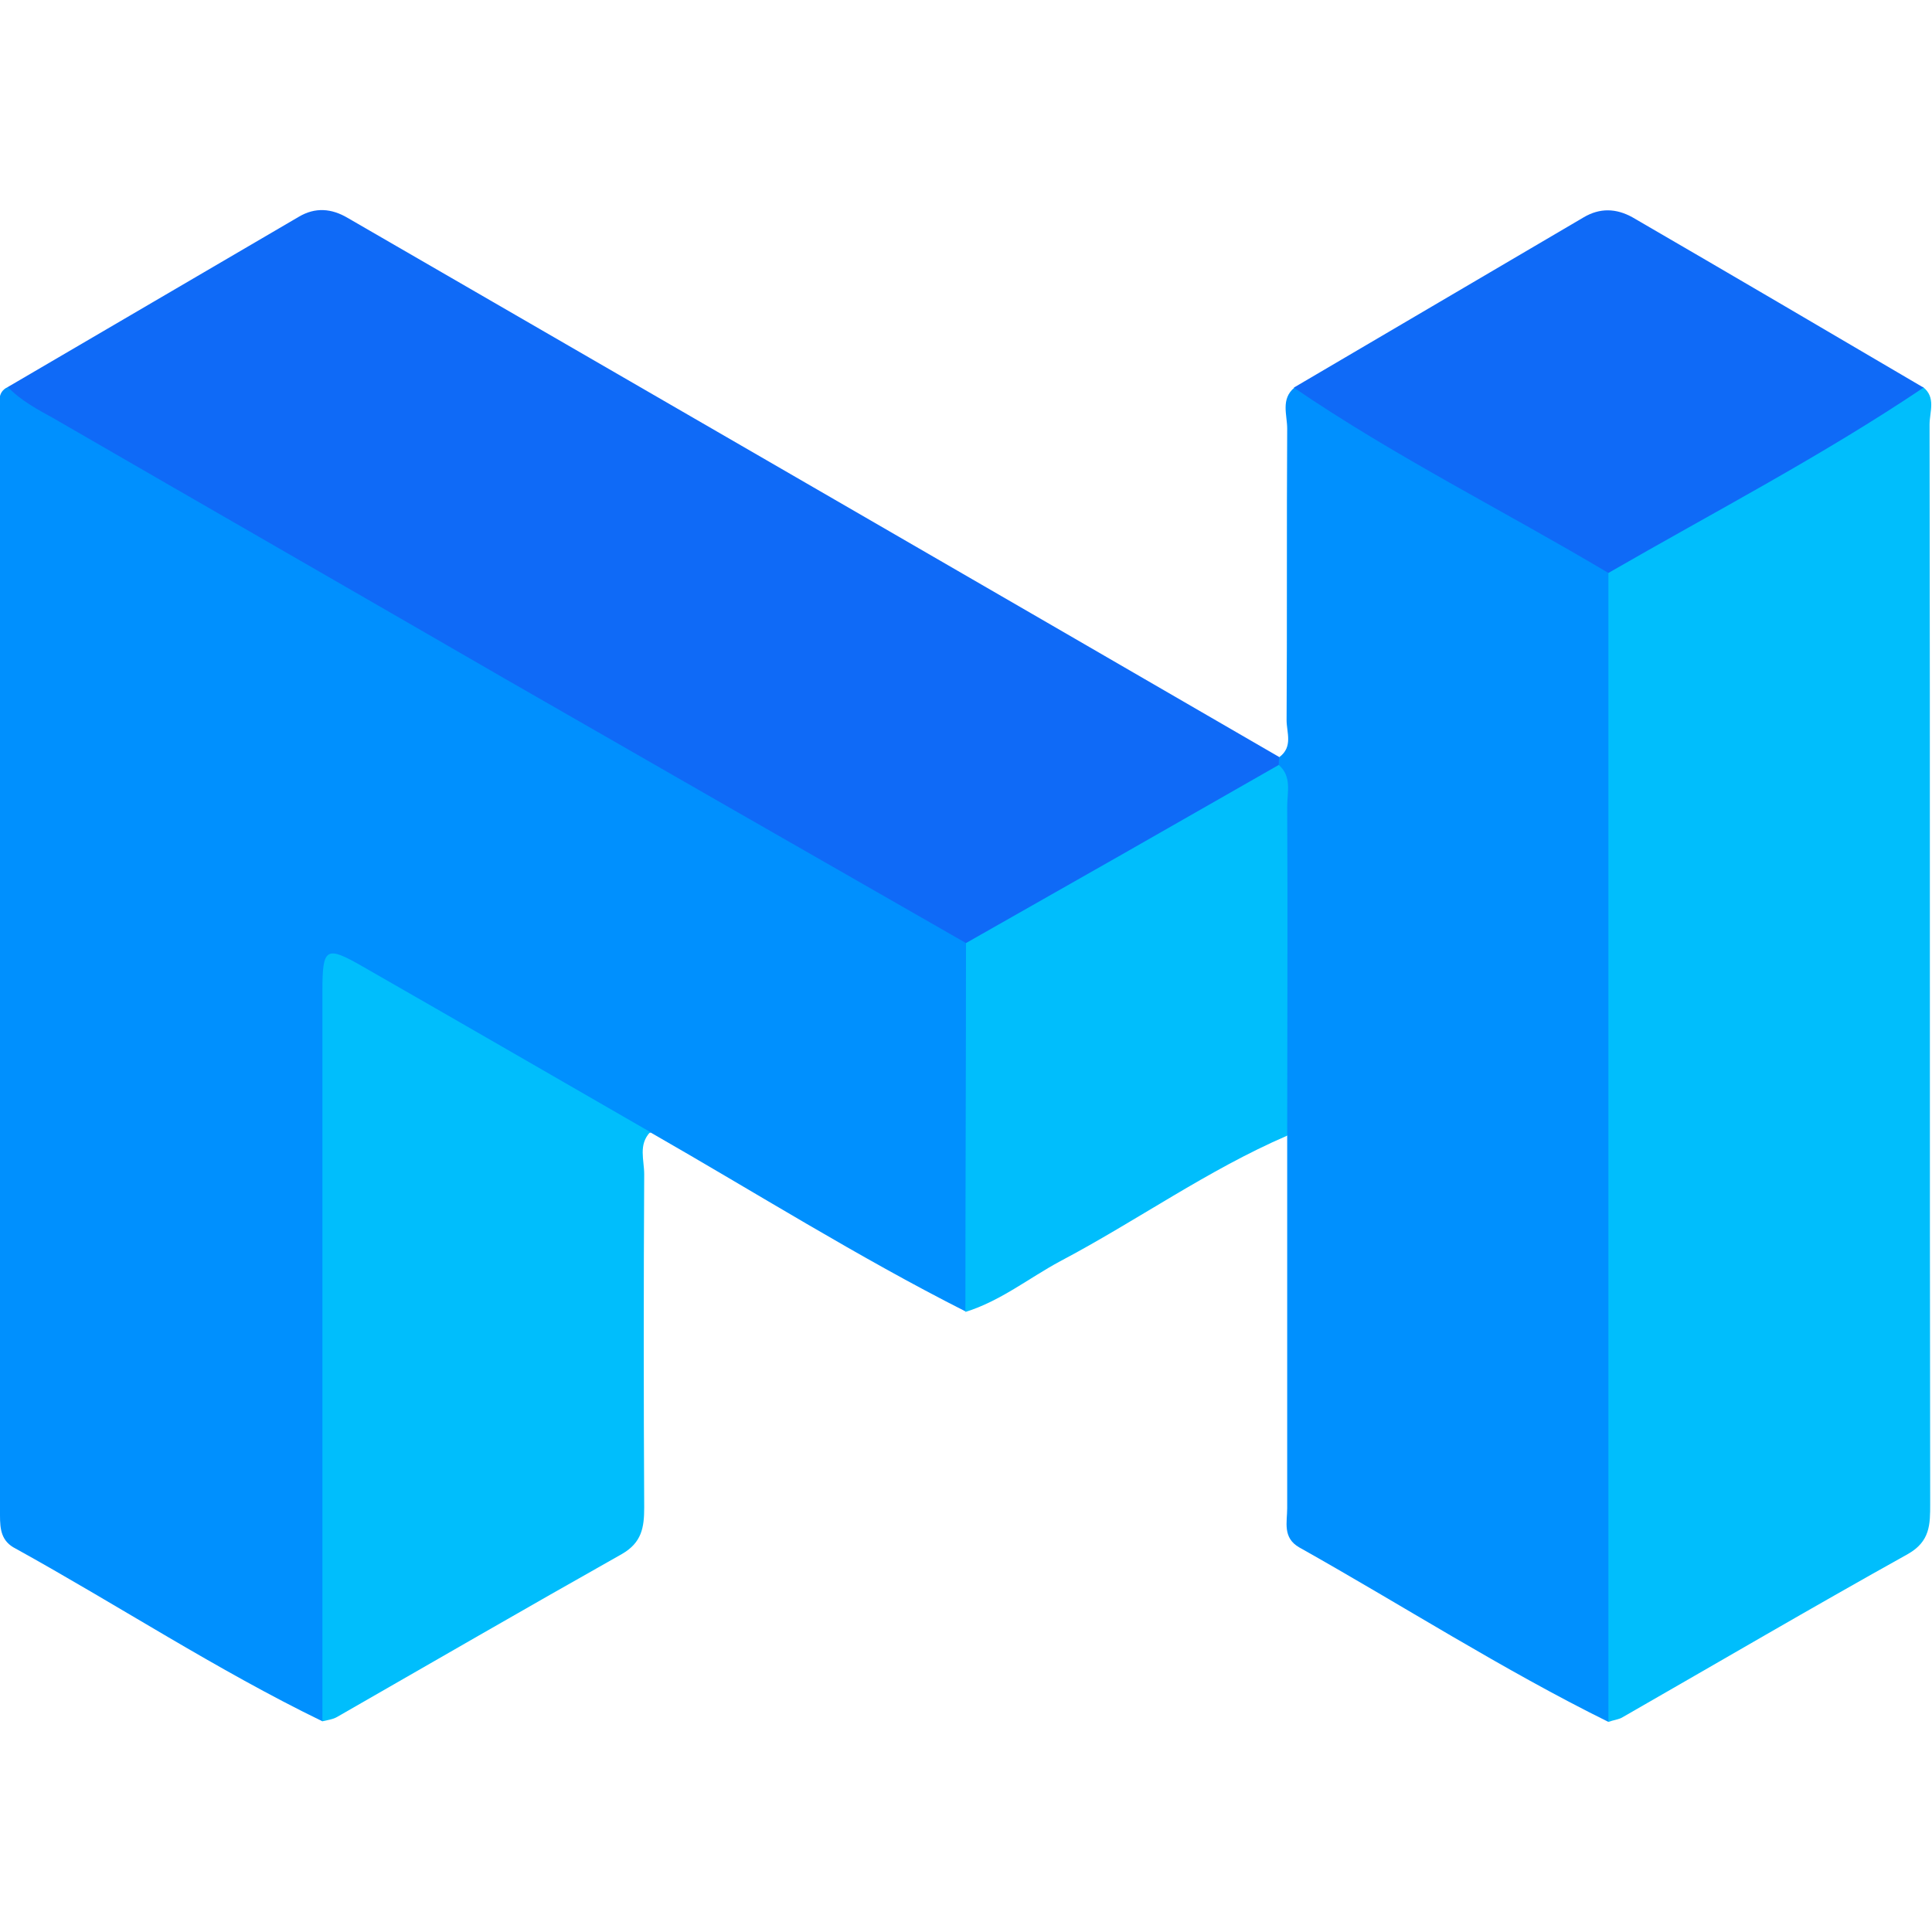
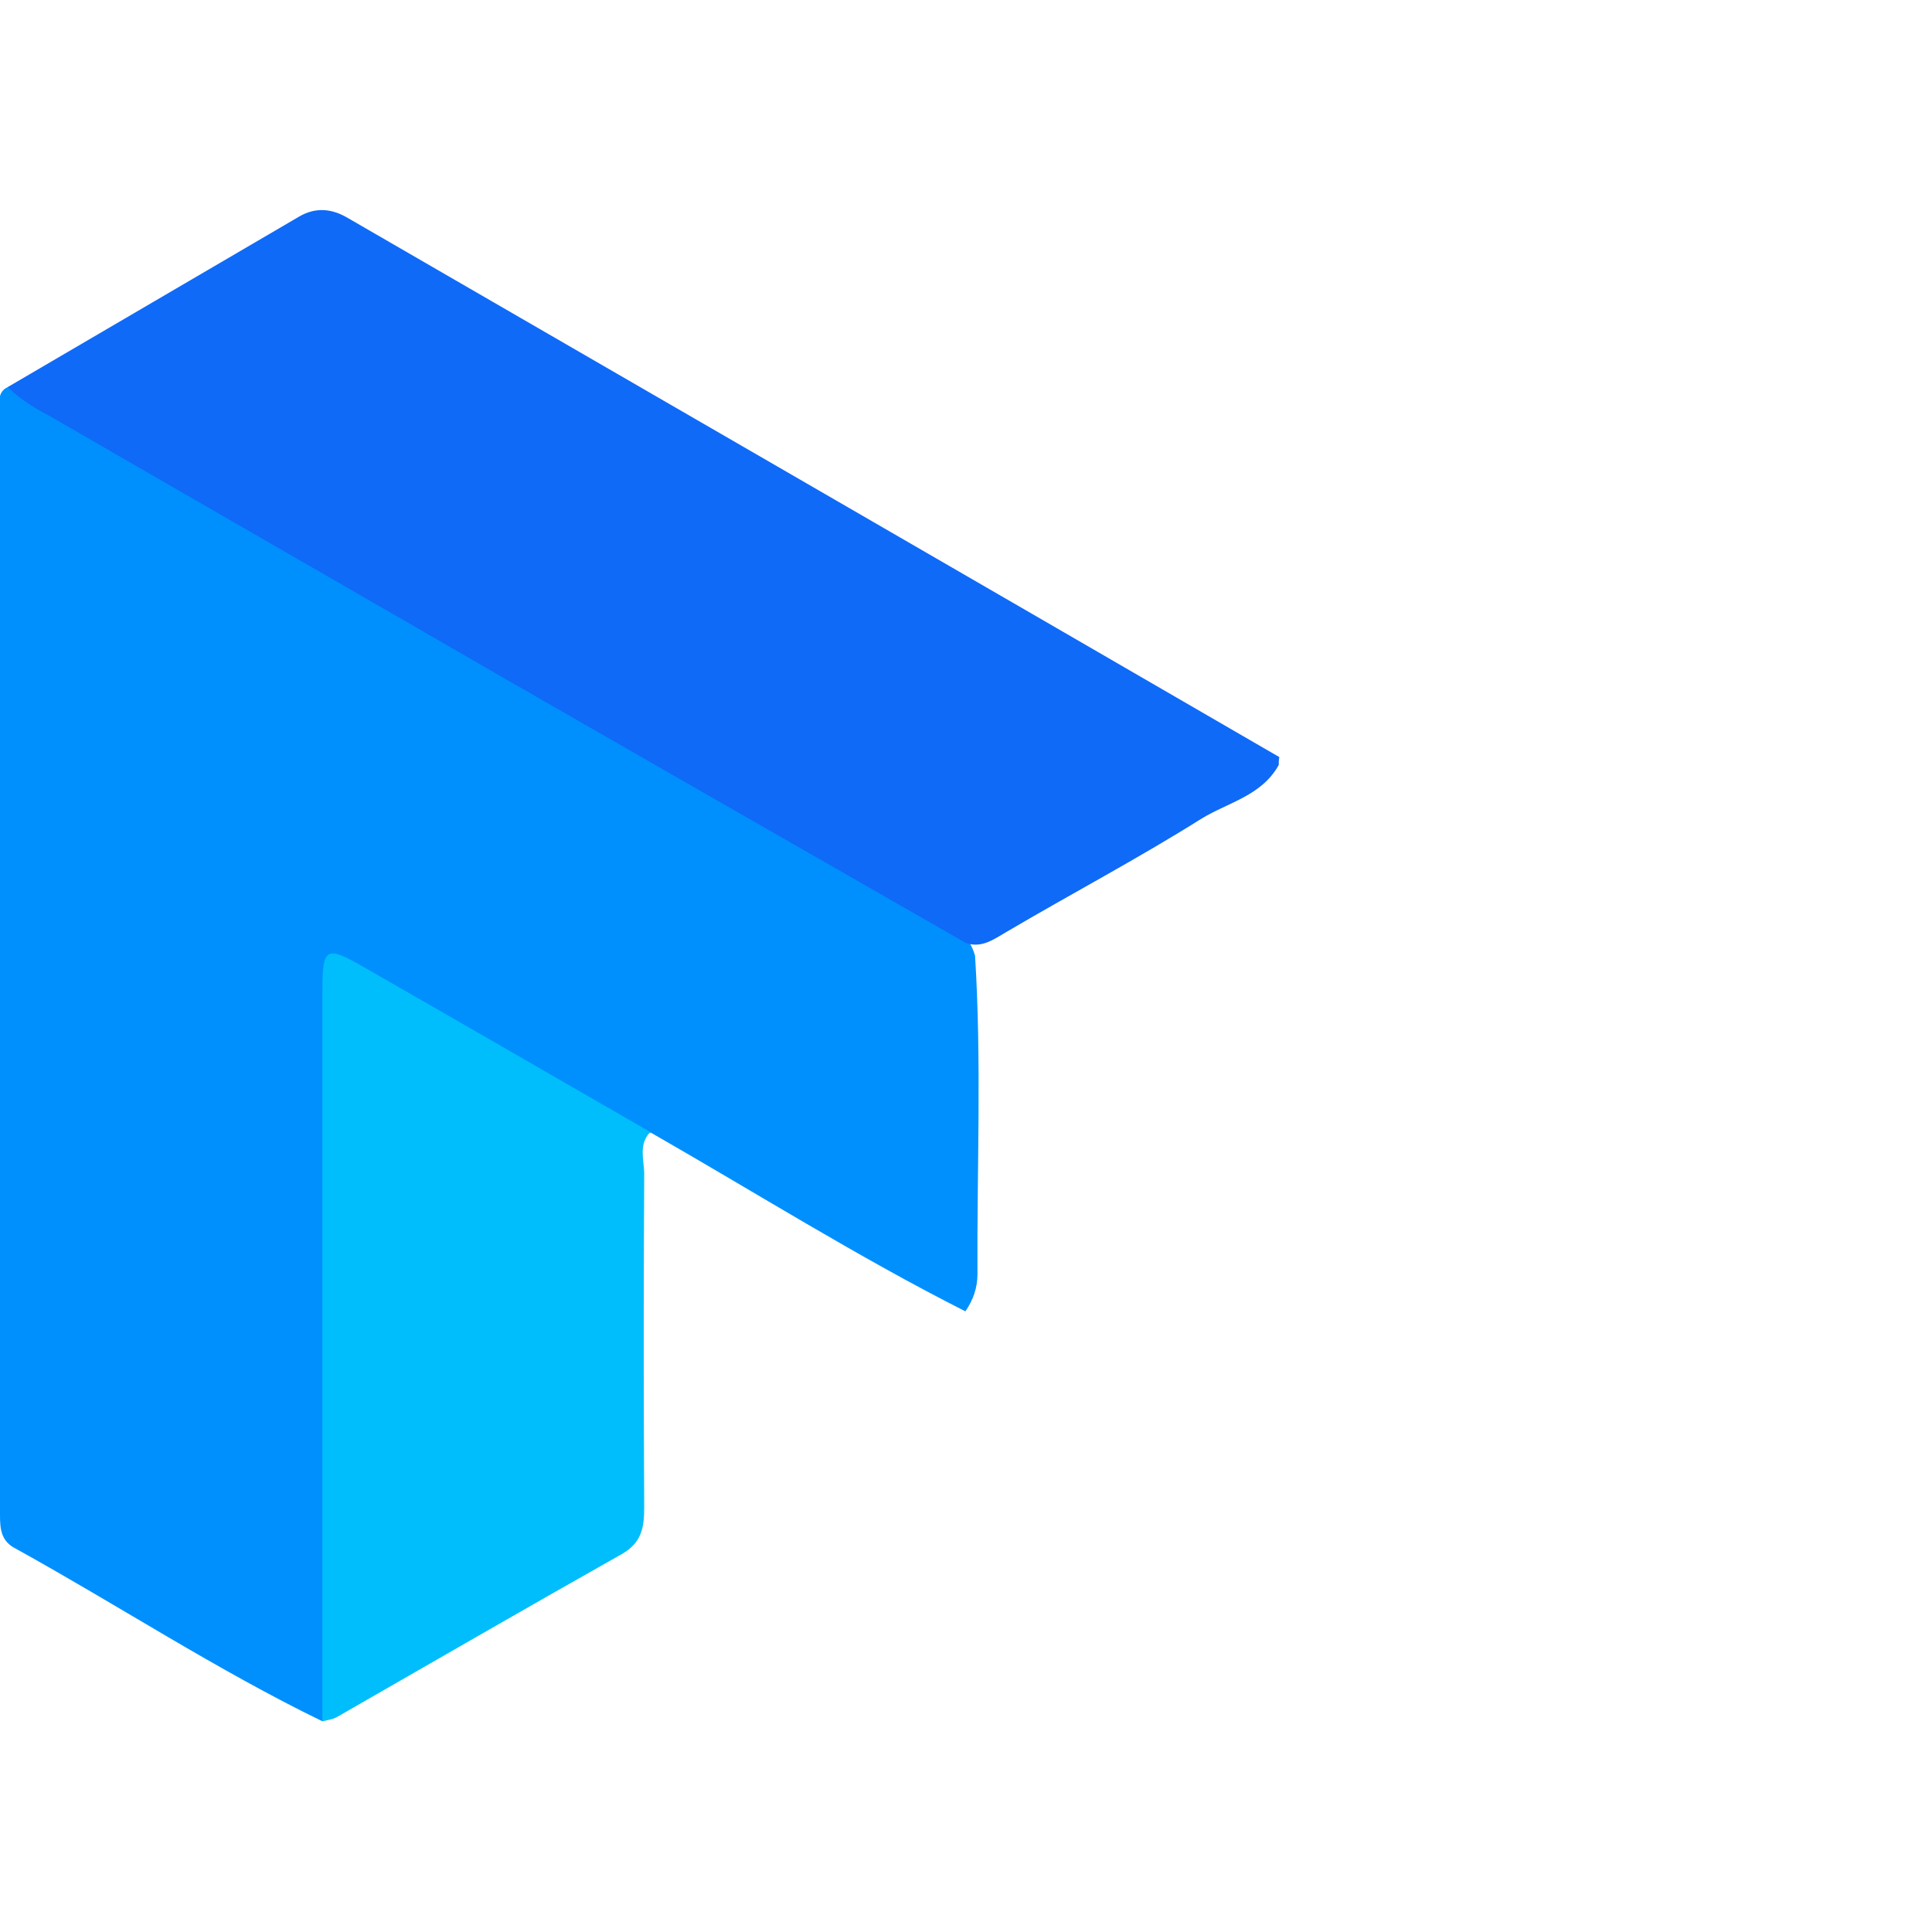
<svg xmlns="http://www.w3.org/2000/svg" version="1.1" id="Layer_1" x="0px" y="0px" viewBox="0 0 320 320" style="enable-background:new 0 0 320 320;" xml:space="preserve">
  <style type="text/css">
	.st0{fill:#0090FE;}
	.st1{fill:#00BEFC;}
	.st2{fill:#0F6AF7;}
</style>
  <g>
    <path class="st0" d="M53.4,285.1c-17.5-8.5-33.8-19.2-50.8-28.6C0.2,255.3,0,253.3,0,251c0-60.9,0-121.8,0-182.8   c0-1.4-0.6-3.2,1.3-4.1c10.5,3.4,19.1,10.1,28.5,15.4c40.4,23,80.6,46.3,120.9,69.6c4.1,2.4,9.2,3.7,10.8,9.2   c1.1,17.6,0.3,35.1,0.4,52.7c0,2.3-0.7,4.3-2,6.2c-17.8-9-34.8-19.7-52.1-29.6c-4.3,0.4-7.7-1.9-11.1-4   c-11.4-6.8-23-13.3-34.5-19.9c-6.1-3.5-6.8-3.1-6.8,4.2c0,35.7,0,71.3-0.1,107C55.3,278.4,56,282.1,53.4,285.1z" />
-     <path class="st0" d="M266.4,285.2c-17.6-8.7-34.1-19.3-51.2-28.9c-2.8-1.6-2-4.2-2-6.5c0-20.6,0-41.1,0-61.7   c-2.1-2.3-2-5.3-2.1-8.1c0-17.4-0.1-34.8,0-52.2c0-0.9,0.2-1.7,0.8-2.4c2.3-1.7,1.2-4.1,1.2-6.1c0.1-16.1,0-32.2,0.1-48.3   c0-2.3-1.1-4.9,1.2-6.8c8.4,2.3,15.1,8,22.6,12c7.7,4.2,15.3,8.7,23,13c3.4,1.9,7.2,3.6,8.1,8.1c0.6,3.1,0.5,6.2,0.5,9.3   c0,55.7,0,111.4,0,167C268.6,277.6,269.3,281.8,266.4,285.2z" />
-     <path class="st1" d="M266.4,285.2c0-63.4,0-126.8,0-190.3c0.5-1.9,2.1-2.8,3.6-3.7c14.8-8.8,29.9-17.2,44.7-26.1   c1.2-0.7,2.5-0.9,3.8-1c2.2,1.7,1.1,4.1,1.1,6.2c0.1,59.6,0,119.2,0.1,178.8c0,3.4,0,6.2-3.7,8.3c-15.8,8.8-31.5,18-47.2,27   C268.2,284.8,267.2,284.9,266.4,285.2z" />
    <path class="st2" d="M211.9,125.4c-0.1,0.4-0.1,0.9-0.1,1.3c-2.8,5.1-8.4,6.2-12.8,8.9c-10.5,6.6-21.5,12.4-32.2,18.7   c-2.1,1.2-4.1,2.8-6.8,1.9c-25.5-14.6-51-29.2-76.4-43.8C58.7,98,33.8,83.7,8.9,69.3c-2.7-1.5-5.4-2.9-7.6-5.2   c16.1-9.4,32.1-18.8,48.2-28.2c2.7-1.6,5.4-1.4,8.1,0.2C109.1,65.9,160.5,95.6,211.9,125.4z" />
    <path class="st1" d="M53.4,285.1c0-40.3,0-80.7,0-121c0-7.2,0.6-7.5,6.7-4c15.9,9.1,31.8,18.3,47.6,27.4c-2,2.1-1,4.6-1,7   c-0.1,18.4-0.1,36.8,0,55.2c0,3.3-0.4,5.8-3.7,7.7c-15.8,8.9-31.5,18-47.2,27C55.1,284.8,54.2,284.9,53.4,285.1z" />
-     <path class="st1" d="M160,156.2c17.3-9.8,34.5-19.6,51.8-29.5c2.2,1.9,1.4,4.5,1.4,6.9c0.1,18.2,0,36.3,0,54.5   c-13.2,5.7-24.9,14.1-37.6,20.8c-5.2,2.8-9.9,6.6-15.7,8.4C159.9,196.9,160,176.5,160,156.2z" />
-     <path class="st2" d="M318.6,64.2c-16.8,11.3-34.7,20.6-52.2,30.7c-17.3-10.3-35.4-19.3-52.1-30.7c16-9.4,32-18.8,48-28.2   c2.7-1.6,5.4-1.5,8.1,0C286.6,45.4,302.6,54.8,318.6,64.2z" />
  </g>
</svg>